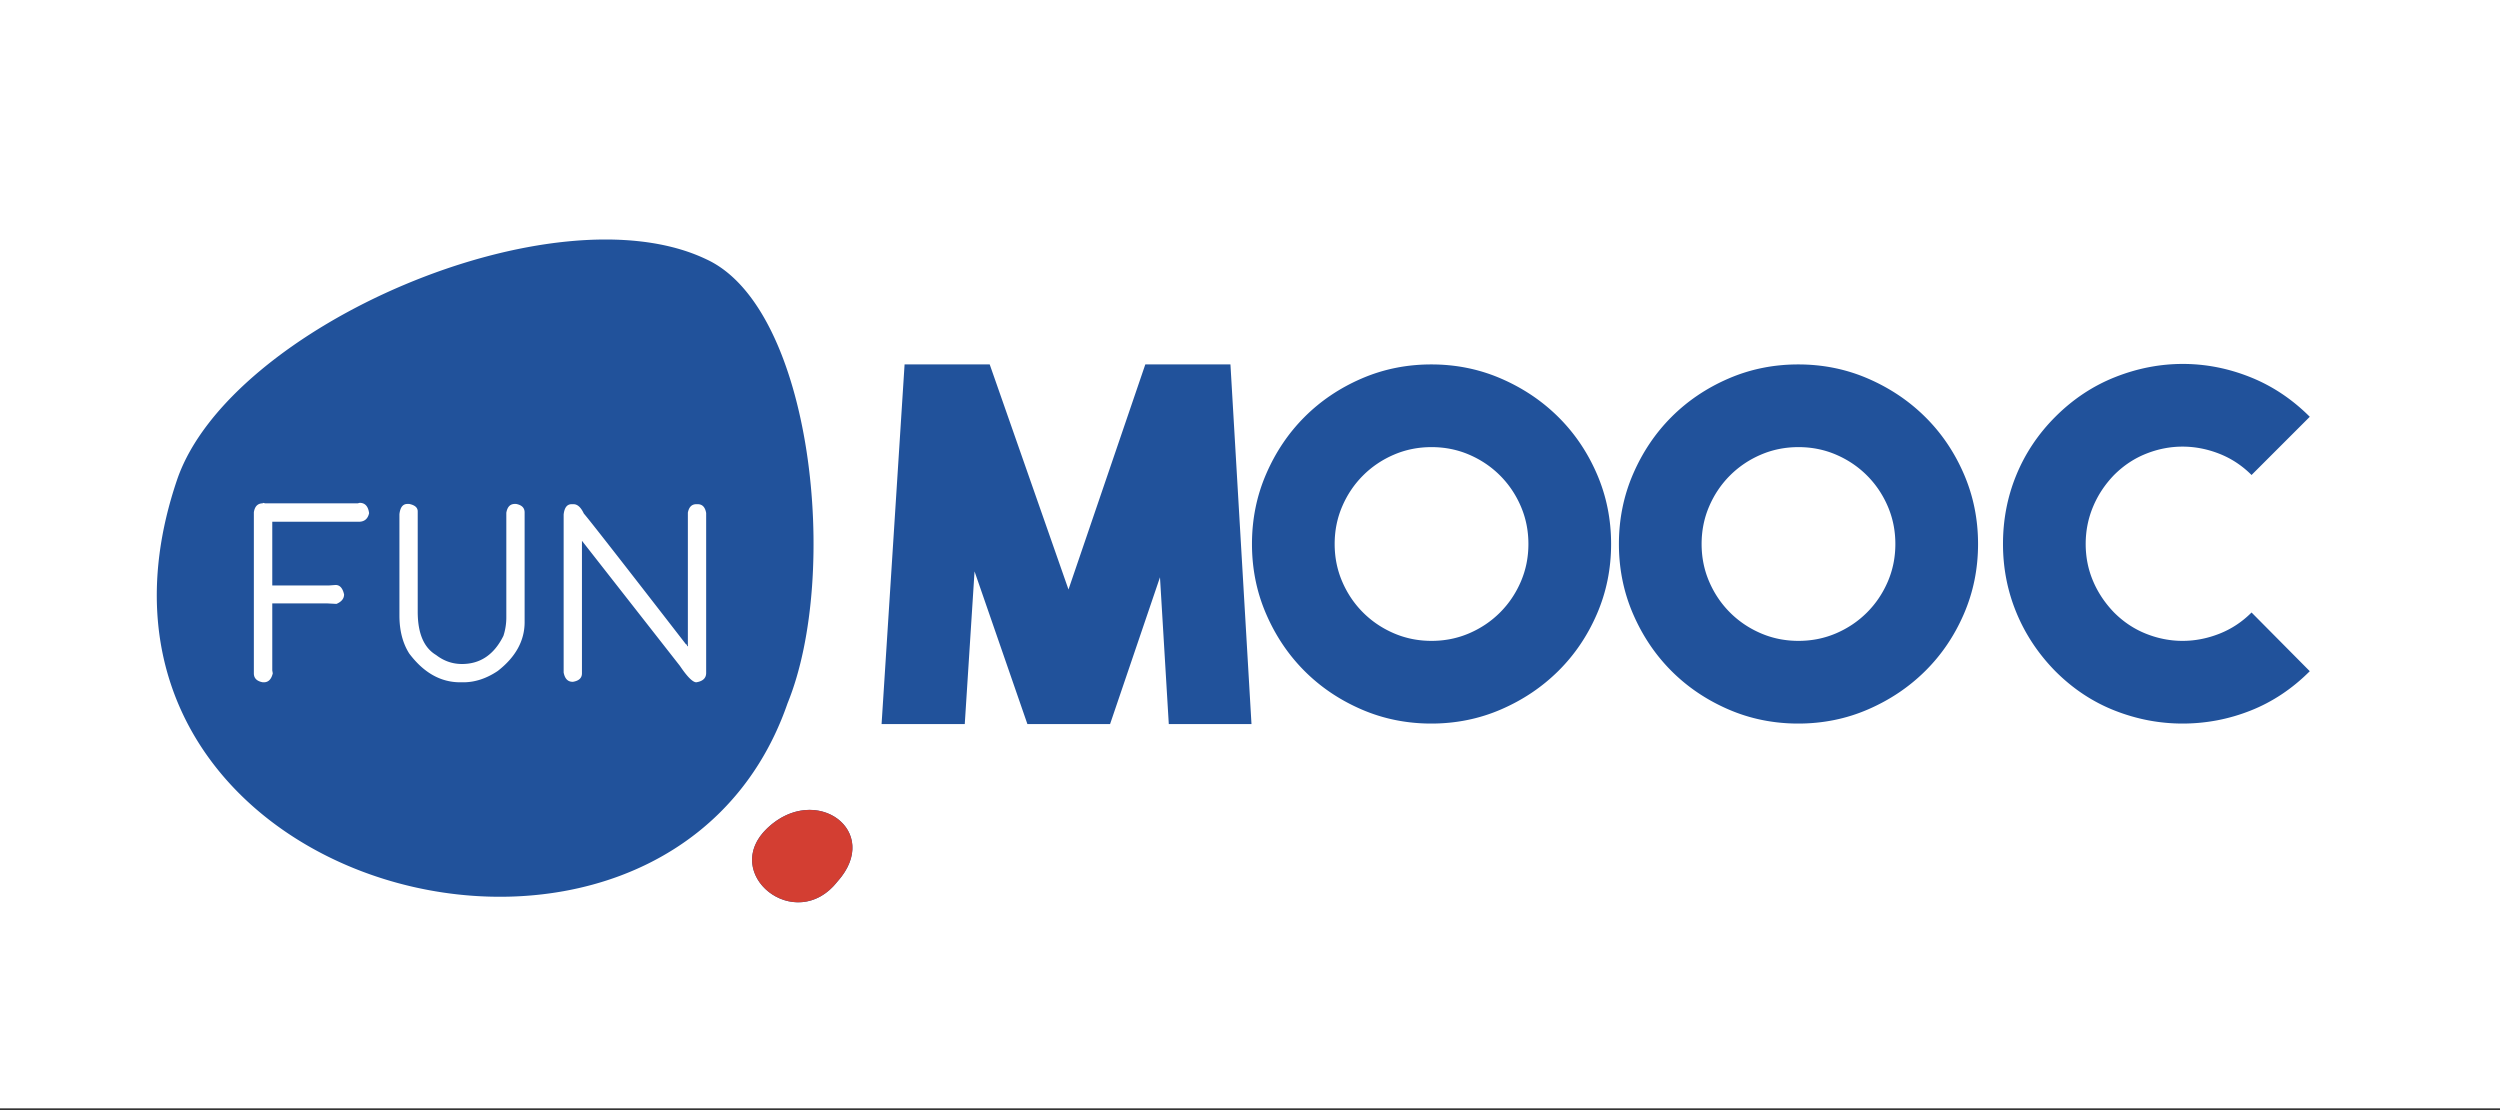
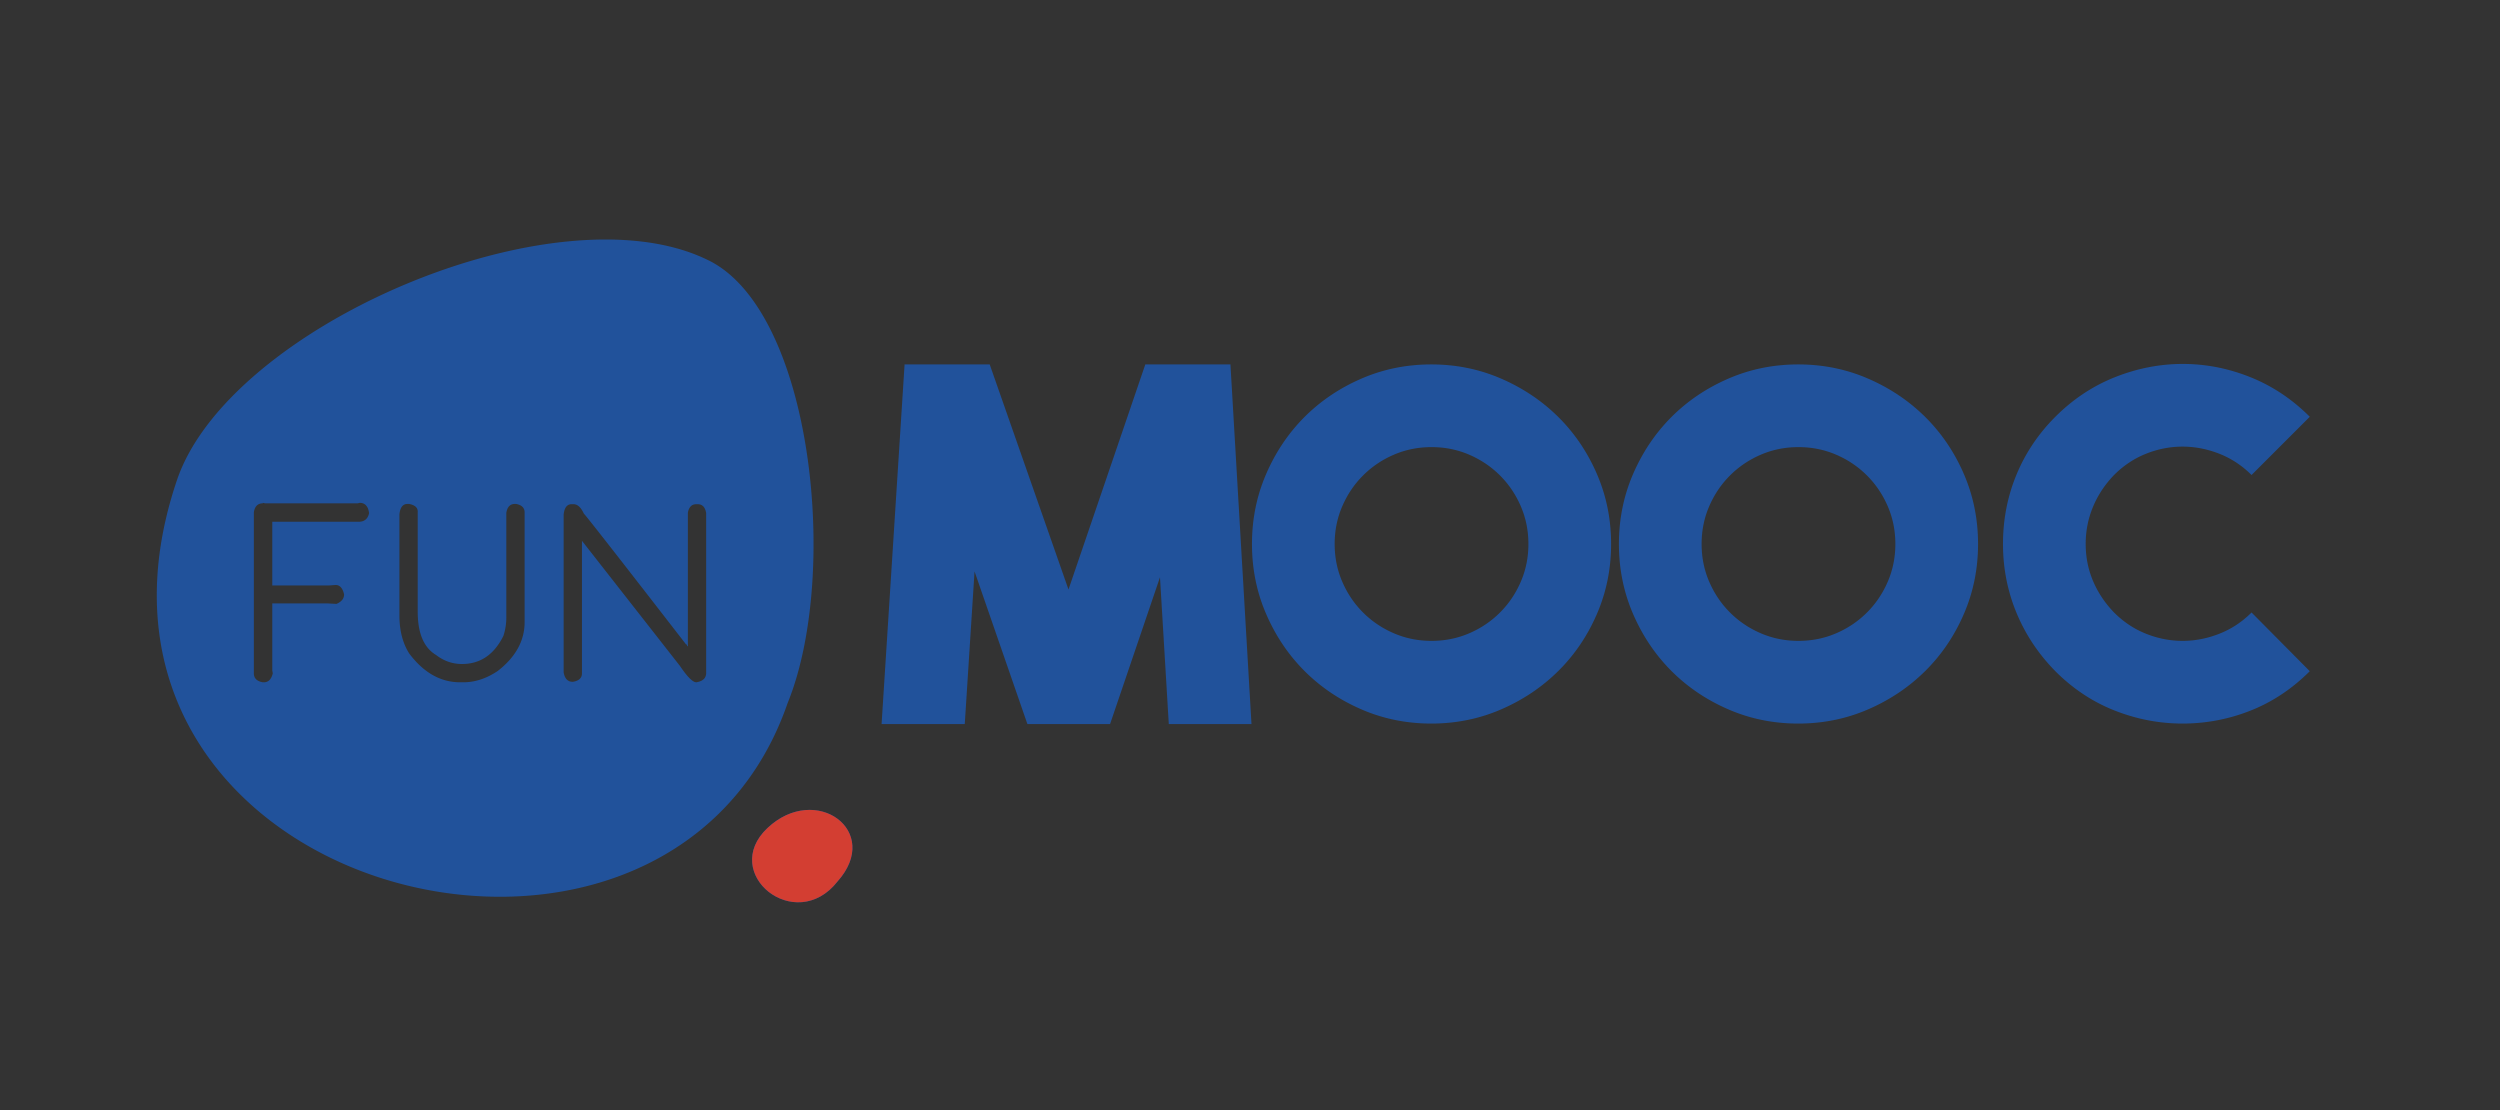
<svg xmlns="http://www.w3.org/2000/svg" xml:space="preserve" style="fill-rule:evenodd;clip-rule:evenodd;stroke-linejoin:round;stroke-miterlimit:2" viewBox="0 0 1250 555">
  <rect x="0" y="0" width="1250" height="555" fill="#333333" stroke="none" />
-   <path d="M0 0h1250v554.167H0z" style="fill:#fff" />
  <path d="M572.652 182.215h42.568l10.521 179.81h-41.348l-4.403-73.392-24.954 73.392h-41.341l-26.425-76.329-4.89 76.329h-41.589l11.5-179.81h42.564l39.388 112.532 38.409-112.532m143.113 138.221c6.687 0 12.969-1.263 18.842-3.793 5.868-2.527 11.005-5.994 15.409-10.396 4.403-4.403 7.867-9.542 10.395-15.412 2.529-5.871 3.794-12.148 3.794-18.836 0-6.687-1.265-12.968-3.794-18.838-2.528-5.873-5.992-11.009-10.395-15.414-4.404-4.402-9.541-7.866-15.409-10.396-5.873-2.526-12.155-3.791-18.842-3.791-6.688 0-12.96 1.265-18.833 3.791-5.872 2.53-11.01 5.994-15.413 10.396-4.404 4.405-7.872 9.541-10.396 15.414-2.534 5.87-3.794 12.151-3.794 18.838 0 6.688 1.26 12.965 3.794 18.836 2.524 5.87 5.992 11.009 10.396 15.412 4.403 4.402 9.541 7.869 15.413 10.396 5.873 2.53 12.145 3.793 18.833 3.793Zm-.12-138.221c12.38 0 24.02 2.364 34.93 7.095 10.916 4.732 20.447 11.13 28.589 19.203 8.142 8.073 14.574 17.577 19.297 28.502 4.728 10.929 7.087 22.591 7.087 34.984s-2.359 24.056-7.087 34.984c-4.723 10.927-11.155 20.425-19.297 28.498-8.142 8.073-17.673 14.476-28.589 19.205-10.91 4.732-22.55 7.095-34.93 7.095-12.38 0-24.026-2.363-34.936-7.095-10.916-4.729-20.402-11.132-28.469-19.205-8.056-8.073-14.449-17.571-19.172-28.498-4.728-10.928-7.082-22.591-7.082-34.984s2.354-24.055 7.082-34.984c4.723-10.925 11.116-20.429 19.172-28.502 8.067-8.073 17.553-14.471 28.469-19.203 10.91-4.731 22.556-7.095 34.936-7.095M899.24 320.436c6.687 0 12.97-1.263 18.842-3.793 5.868-2.527 11.006-5.994 15.409-10.396 4.403-4.403 7.867-9.542 10.396-15.412 2.529-5.871 3.793-12.148 3.793-18.836 0-6.687-1.264-12.968-3.793-18.838-2.529-5.873-5.993-11.009-10.396-15.414-4.403-4.402-9.541-7.866-15.409-10.396-5.872-2.526-12.155-3.791-18.842-3.791-6.687 0-12.96 1.265-18.832 3.791-5.873 2.53-11.011 5.994-15.414 10.396-4.403 4.405-7.872 9.541-10.396 15.414-2.534 5.87-3.793 12.151-3.793 18.838 0 6.688 1.259 12.965 3.793 18.836 2.524 5.87 5.993 11.009 10.396 15.412 4.403 4.402 9.541 7.869 15.414 10.396 5.872 2.53 12.145 3.793 18.832 3.793Zm-.12-138.221c12.375 0 24.02 2.364 34.931 7.095 10.916 4.732 20.447 11.13 28.588 19.203 8.142 8.073 14.574 17.577 19.297 28.502 4.729 10.929 7.088 22.591 7.088 34.984s-2.359 24.056-7.088 34.984c-4.723 10.927-11.155 20.425-19.297 28.498-8.141 8.073-17.672 14.476-28.588 19.205-10.911 4.732-22.556 7.095-34.931 7.095-12.38 0-24.025-2.363-34.936-7.095-10.915-4.729-20.401-11.132-28.468-19.205-8.057-8.073-14.449-17.571-19.177-28.498-4.723-10.928-7.082-22.591-7.082-34.984s2.359-24.055 7.082-34.984c4.728-10.925 11.12-20.429 19.177-28.502 8.067-8.073 17.553-14.471 28.468-19.203 10.911-4.731 22.556-7.095 34.936-7.095m192.157 179.566c-11.58 0-22.871-2.16-33.881-6.484-11.006-4.321-20.917-10.886-29.723-19.695-8.487-8.641-14.969-18.385-19.452-29.232-4.483-10.846-6.727-22.302-6.727-34.371 0-12.236 2.244-23.77 6.727-34.617 4.483-10.845 10.965-20.507 19.452-28.99 8.806-8.807 18.752-15.414 29.843-19.816 11.09-4.403 22.386-6.607 33.886-6.607 11.495 0 22.751 2.204 33.756 6.607 11.016 4.402 20.922 11.009 29.728 19.816l-29.113 29.111c-4.733-4.731-10.116-8.276-16.148-10.642-6.033-2.362-12.15-3.548-18.348-3.548-6.197 0-12.275 1.186-18.223 3.548-5.957 2.366-11.295 5.911-16.023 10.642-4.568 4.733-8.077 10.029-10.521 15.902-2.449 5.872-3.668 12.071-3.668 18.594 0 6.522 1.219 12.682 3.668 18.469 2.444 5.791 5.953 11.05 10.521 15.779 4.728 4.732 10.066 8.279 16.023 10.642 5.948 2.366 12.026 3.547 18.223 3.547 6.198 0 12.315-1.181 18.348-3.547 6.032-2.363 11.415-5.91 16.148-10.642l29.113 29.355c-8.806 8.809-18.682 15.374-29.603 19.695-10.93 4.324-22.261 6.484-34.006 6.484m-738.2-25.301c0 2.574-1.64 4.128-4.914 4.666-1.786 0-4.526-2.736-8.216-8.213l-48.974-62.541v66.274c0 2.325-1.493 3.735-4.48 4.233h-.192c-2.405 0-3.898-1.554-4.479-4.667v-78.97c.375-3.442 1.703-5.163 3.981-5.163h.937c1.994 0 3.71 1.555 5.164 4.666 2.326 2.614 19.354 24.418 51.089 65.403.332 0 .498.229.498.683l.191.25h.248v-66.77c.537-2.821 1.949-4.232 4.233-4.232h.681c2.325 0 3.735 1.471 4.233 4.418v79.963Zm-90.768-25.452c0 9.334-4.48 17.489-13.442 24.457-5.642 3.776-11.368 5.661-17.176 5.661h-1.617c-9.75 0-18.233-4.789-25.452-14.373-3.274-5.144-4.914-11.491-4.914-19.043v-50.592c.371-3.443 1.696-5.164 3.98-5.164h.934c2.821.581 4.232 1.827 4.232 3.735v50.155c0 10.786 3.069 18.006 9.209 21.657 3.862 2.985 8.171 4.479 12.945 4.479 9.165 0 16.077-4.709 20.723-14.127a29.727 29.727 0 0 0 1.432-9.209v-52.272c.497-2.946 1.907-4.418 4.23-4.418h.684c2.82.54 4.232 1.95 4.232 4.232v54.822Zm-82.925-50.155h-43.25v31.862h28.315l3.361-.248c2.115 0 3.524 1.575 4.231 4.728 0 2.073-1.267 3.651-3.795 4.731l-4.731-.25h-27.381v33.541l.25 1.429c-.705 2.989-2.197 4.48-4.481 4.48h-.498c-2.987-.538-4.48-2.032-4.48-4.48v-80.524c.458-2.987 1.952-4.481 4.48-4.481v-.248l1.182.248h46.299l.931-.248c2.698 0 4.276 1.722 4.731 5.166-.621 2.864-2.345 4.294-5.164 4.294Zm173.925-131.16c-75.914-36.475-238.465 33.394-264.744 110.078-70.235 206.746 244.08 288.475 305.22 111.82 26.378-64.704 12.401-197.406-40.476-221.898m65.454 311.006c-21.023 26.865-59.103-4.047-34.984-26.743 24.119-22.695 57.495 1.564 34.984 26.743" style="fill:#21529b;fill-rule:nonzero" />
  <path d="M418.763 440.719c-21.023 26.865-59.103-4.047-34.984-26.743 24.119-22.695 57.495 1.564 34.984 26.743" style="fill:#d33e32;fill-rule:nonzero" />
</svg>